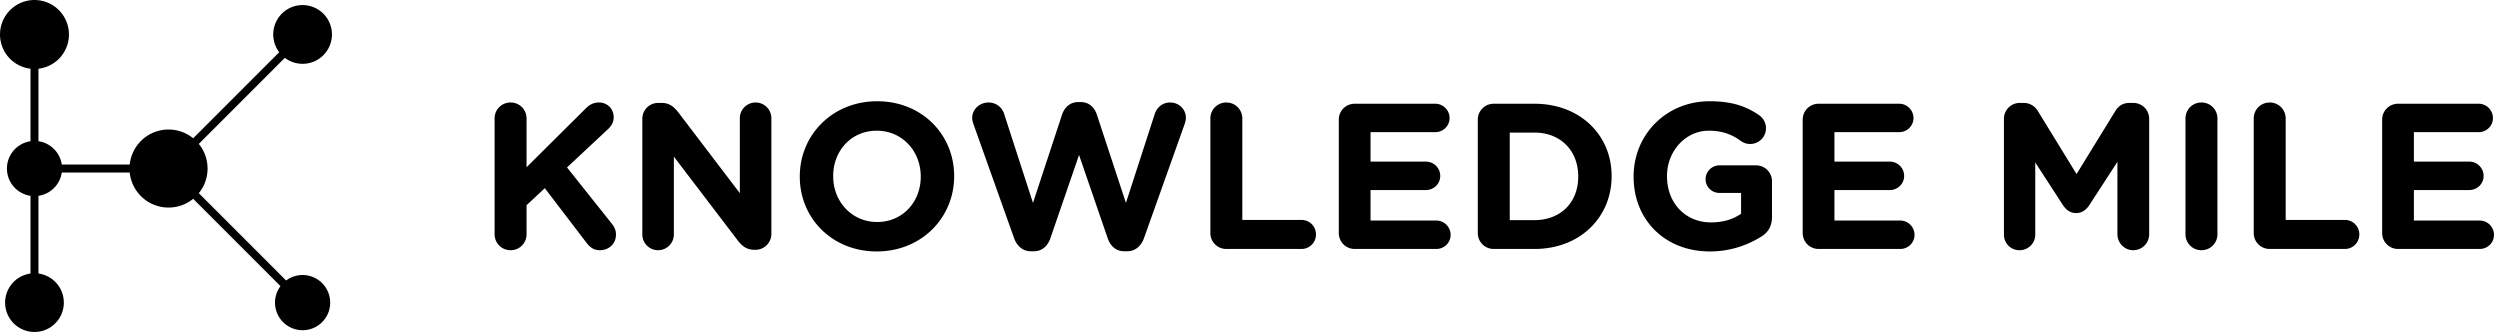
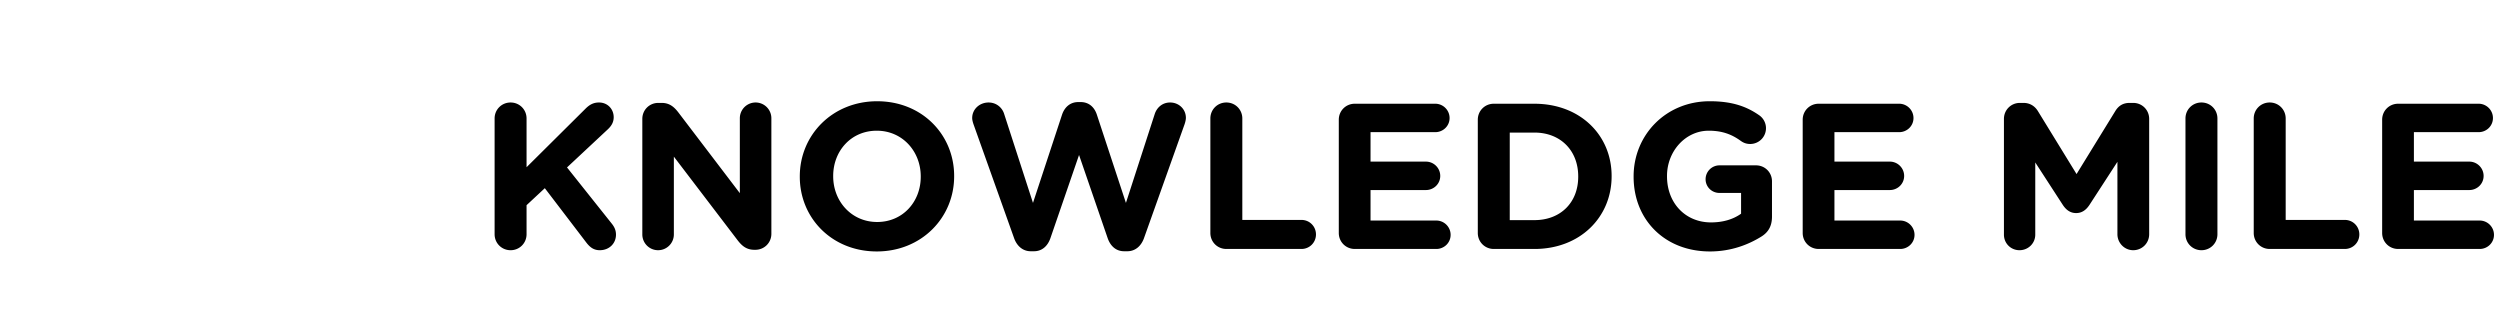
<svg xmlns="http://www.w3.org/2000/svg" width="241" height="32" viewBox="0 0 241 32">
  <g fill="none" fill-rule="evenodd">
    <g fill="#000">
      <g>
        <g>
          <path fill-rule="nonzero" d="M57.82 24.12c.9 0 1.56-.64 1.56-1.5 0-.46-.18-.78-.42-1.08l-4.3-5.4 3.94-3.68c.34-.32.56-.68.56-1.16 0-.76-.56-1.42-1.42-1.42-.54 0-.92.22-1.3.6l-5.68 5.64v-4.7c0-.86-.68-1.54-1.54-1.54s-1.54.68-1.54 1.54v11.16c0 .86.68 1.54 1.54 1.54s1.54-.68 1.54-1.54v-2.8l1.76-1.64 4 5.24c.34.44.7.74 1.3.74zm5.62 0c.84 0 1.52-.68 1.52-1.52v-7.5l6.16 8.08c.42.54.86.9 1.6.9h.1c.86 0 1.54-.68 1.54-1.54V11.4a1.52 1.52 0 10-3.04 0v7.22l-5.94-7.8c-.42-.54-.86-.9-1.6-.9h-.32c-.86 0-1.54.68-1.54 1.54V22.6c0 .84.68 1.52 1.52 1.52zm21.08.12c4.32 0 7.46-3.26 7.46-7.24v-.04c0-3.98-3.1-7.2-7.42-7.2S77.1 13.02 77.1 17v.04c0 3.98 3.1 7.2 7.42 7.2zm.04-2.84c-2.48 0-4.24-2-4.24-4.4v-.04c0-2.4 1.72-4.36 4.2-4.36 2.48 0 4.24 2 4.24 4.4v.04c0 2.4-1.72 4.36-4.2 4.36zm15.12 2.82c.74 0 1.3-.46 1.58-1.26l2.76-8.02 2.76 8.02c.28.8.84 1.26 1.58 1.26h.32c.74 0 1.32-.48 1.6-1.26l3.92-11c.06-.18.12-.42.12-.6 0-.84-.68-1.48-1.52-1.48-.76 0-1.28.5-1.48 1.1l-2.78 8.58-2.8-8.5c-.24-.74-.78-1.22-1.56-1.22h-.24c-.78 0-1.32.5-1.56 1.22l-2.8 8.5-2.78-8.58c-.2-.64-.78-1.1-1.5-1.1-.86 0-1.58.64-1.58 1.5 0 .18.06.4.12.58l3.92 11c.28.78.86 1.26 1.6 1.26h.32zm25.78-.22c.78 0 1.4-.62 1.4-1.4 0-.78-.62-1.4-1.4-1.4h-5.7v-9.78c0-.86-.68-1.54-1.54-1.54s-1.54.68-1.54 1.54v11.04c0 .86.68 1.54 1.54 1.54h7.24zm13 0c.76 0 1.38-.6 1.38-1.36 0-.76-.62-1.38-1.38-1.38h-6.34v-2.94h5.34c.76 0 1.38-.6 1.38-1.36 0-.76-.62-1.38-1.38-1.38h-5.34v-2.84h6.24c.76 0 1.38-.6 1.38-1.36 0-.76-.62-1.38-1.38-1.38h-7.76c-.86 0-1.54.68-1.54 1.54v10.92c0 .86.68 1.54 1.54 1.54h7.86zm9.46 0c4.4 0 7.44-3.06 7.44-7v-.04c0-3.94-3.04-6.96-7.44-6.96H144c-.86 0-1.54.68-1.54 1.54v10.92c0 .86.68 1.54 1.54 1.54h3.92zm0-2.78h-2.38v-8.44h2.38c2.52 0 4.22 1.74 4.22 4.22v.04c0 2.48-1.7 4.18-4.22 4.18zm16.92 3.02c2.1 0 3.76-.7 4.9-1.4.74-.44 1.08-1.06 1.08-1.96v-3.4c0-.86-.68-1.54-1.54-1.54h-3.52c-.74 0-1.34.6-1.34 1.34 0 .74.6 1.32 1.34 1.32h2.08v2c-.78.56-1.78.84-2.9.84-2.48 0-4.24-1.88-4.24-4.44v-.04c0-2.38 1.78-4.36 4.02-4.36 1.32 0 2.22.36 3.06.96.22.16.5.32.94.32a1.52 1.52 0 00.88-2.76c-1.26-.88-2.66-1.36-4.78-1.36-4.24 0-7.34 3.26-7.34 7.24v.04c0 4.14 3 7.2 7.36 7.2zm18.34-.24c.76 0 1.38-.6 1.38-1.36 0-.76-.62-1.38-1.38-1.38h-6.34v-2.94h5.34c.76 0 1.38-.6 1.38-1.36 0-.76-.62-1.38-1.38-1.38h-5.34v-2.84h6.24c.76 0 1.38-.6 1.38-1.36 0-.76-.62-1.38-1.38-1.38h-7.76c-.86 0-1.54.68-1.54 1.54v10.92c0 .86.68 1.54 1.54 1.54h7.86zm22.46.12c.86 0 1.54-.68 1.54-1.54V11.46c0-.86-.68-1.54-1.54-1.54h-.34c-.62 0-1.06.26-1.38.78l-3.74 6.08-3.72-6.06c-.28-.46-.74-.8-1.4-.8h-.34c-.86 0-1.54.68-1.54 1.54v11.16c0 .84.66 1.5 1.5 1.5s1.52-.66 1.52-1.5v-6.96l2.66 4.1c.32.48.72.78 1.28.78s.96-.3 1.28-.78l2.7-4.16v6.98c0 .84.68 1.54 1.52 1.54zm6.58 0c.86 0 1.54-.68 1.54-1.54V11.42c0-.86-.68-1.54-1.54-1.54s-1.54.68-1.54 1.54v11.16c0 .86.68 1.54 1.54 1.54zm13.82-.12c.78 0 1.4-.62 1.4-1.4 0-.78-.62-1.4-1.4-1.4h-5.7v-9.78c0-.86-.68-1.54-1.54-1.54s-1.54.68-1.54 1.54v11.04c0 .86.68 1.54 1.54 1.54h7.24zm13 0c.76 0 1.38-.6 1.38-1.36 0-.76-.62-1.38-1.38-1.38h-6.34v-2.94h5.34c.76 0 1.38-.6 1.38-1.36 0-.76-.62-1.38-1.38-1.38h-5.34v-2.84h6.24c.76 0 1.38-.6 1.38-1.36 0-.76-.62-1.38-1.38-1.38h-7.76c-.86 0-1.54.68-1.54 1.54v10.92c0 .86.68 1.54 1.54 1.54h7.86z" />
          <g>
-             <path d="M27.58 27.04l-8.416-8.417a3.747 3.747 0 00.845-2.376c0-.9-.317-1.727-.845-2.375l8.295-8.296A2.83 2.83 0 0032 3.323a2.83 2.83 0 10-5.082 1.71l-8.295 8.297a3.761 3.761 0 00-6.117 2.534h-6.55a2.66 2.66 0 00-2.248-2.249v-6.99a3.323 3.323 0 10-.768 0v6.99a2.66 2.66 0 000 5.263v7.49a2.83 2.83 0 10.767 0v-7.49a2.659 2.659 0 002.248-2.247h6.55a3.763 3.763 0 006.118 2.534l8.416 8.418a2.66 2.66 0 104.792 1.589 2.662 2.662 0 00-2.66-2.66c-.596 0-1.146.196-1.59.528z" />
-           </g>
+             </g>
        </g>
      </g>
    </g>
  </g>
</svg>